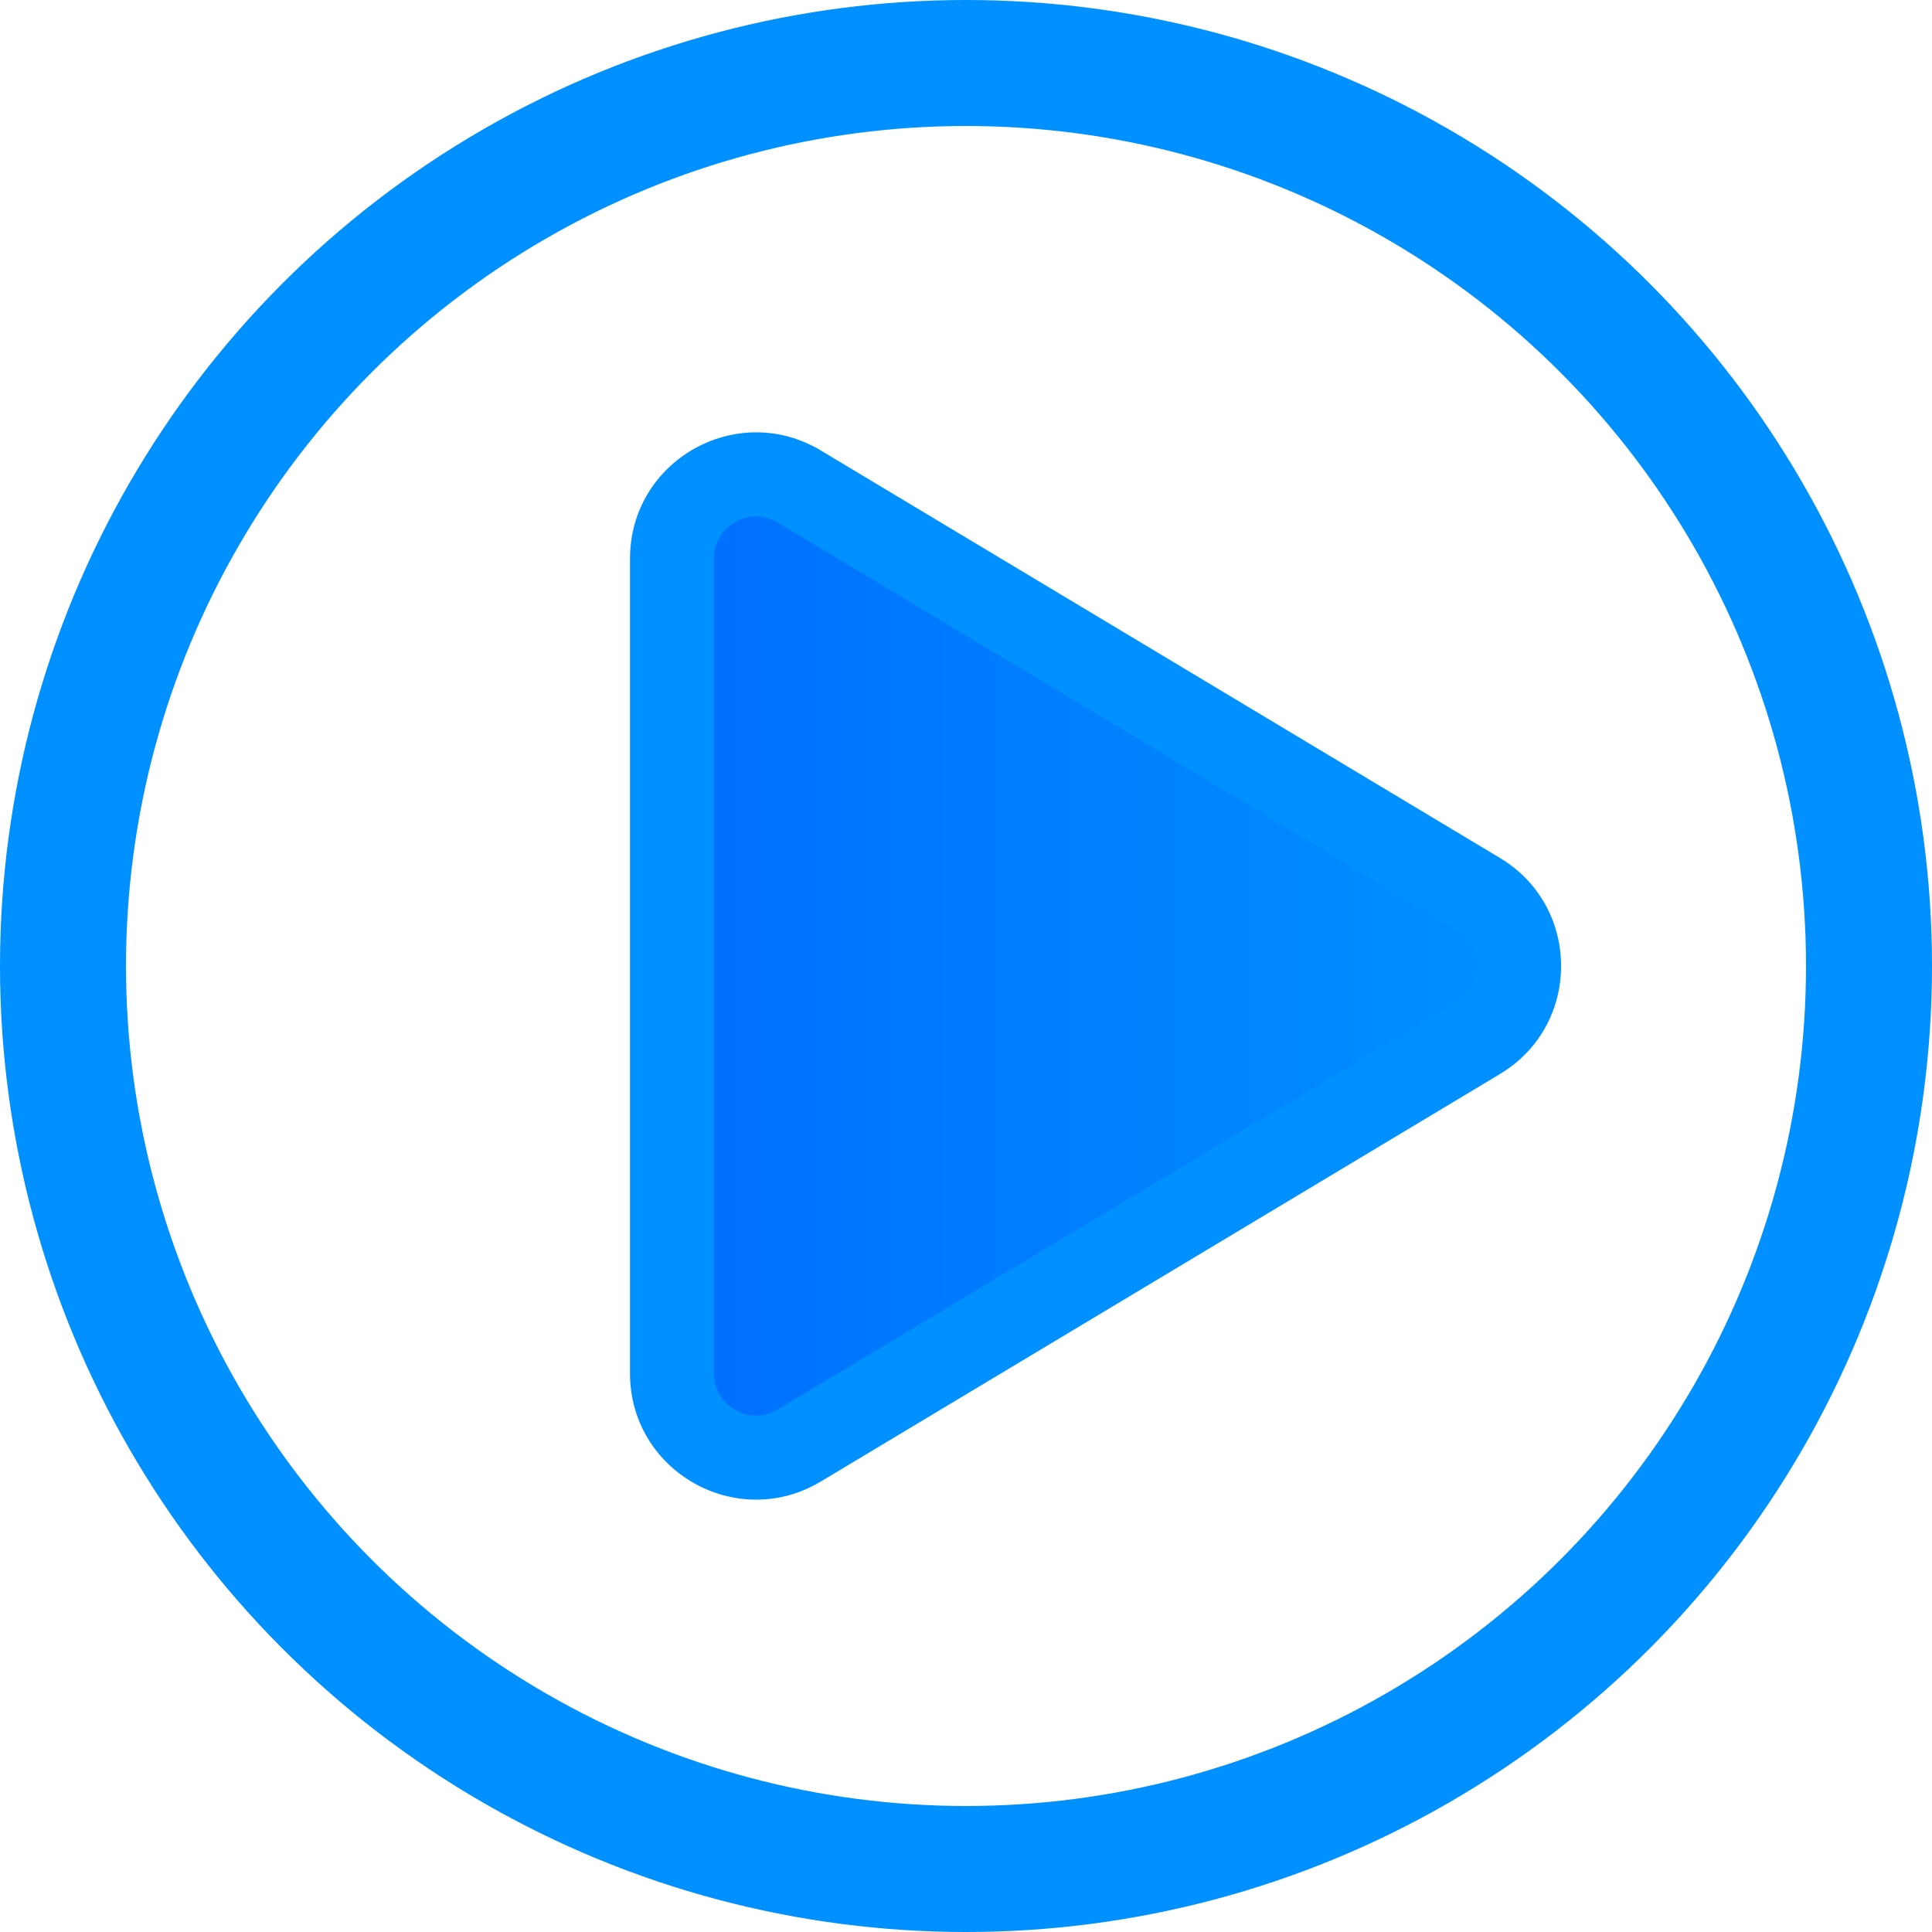
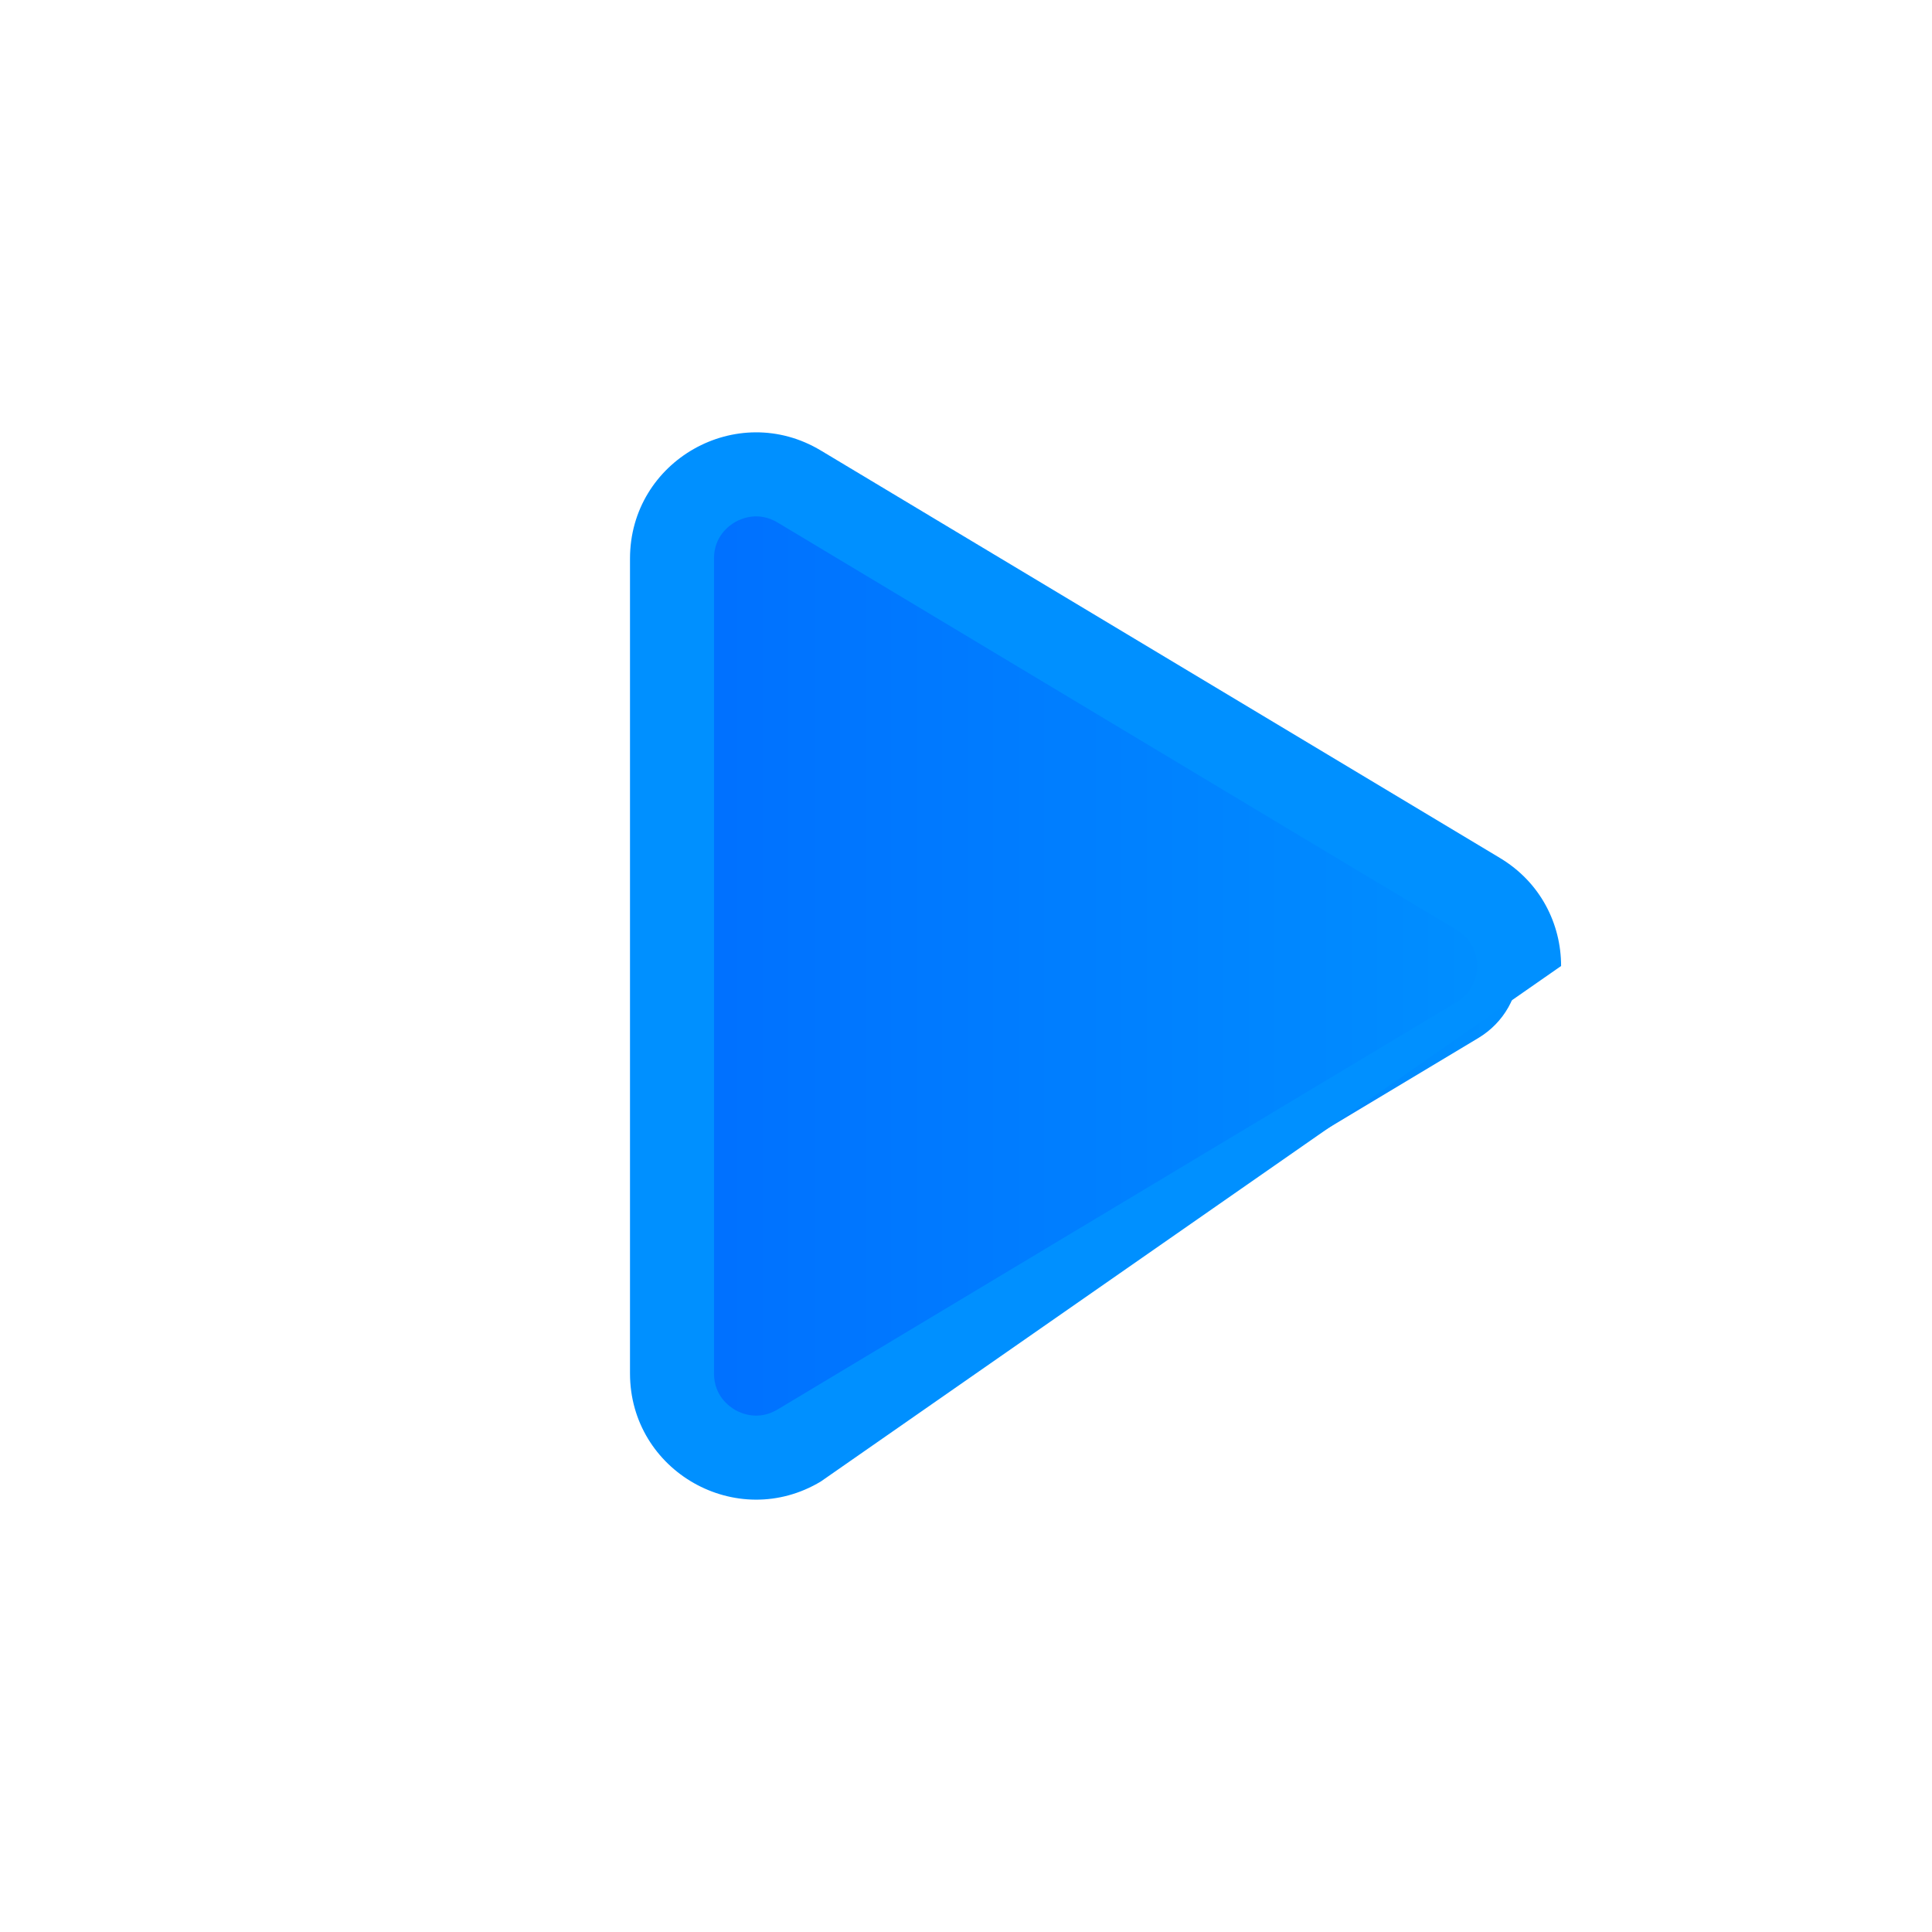
<svg xmlns="http://www.w3.org/2000/svg" width="46" height="46" viewBox="0 0 46 46">
  <defs>
    <linearGradient id="linear-gradient" x1="0.5" x2="0.5" y2="1" gradientUnits="objectBoundingBox">
      <stop offset="0" stop-color="#0090ff" />
      <stop offset="1" stop-color="#006fff" />
    </linearGradient>
  </defs>
  <g id="Group_4" data-name="Group 4" transform="translate(-317.693 -845.693)">
    <g id="Group_2" data-name="Group 2" transform="translate(318 846)">
      <g id="Group_3" data-name="Group 3">
        <g id="Ellipse_2" data-name="Ellipse 2" transform="translate(-0.307 -0.307)" fill="none" stroke="#0090ff" stroke-width="3">
-           <circle cx="23" cy="23" r="23" stroke="none" />
-           <circle cx="23" cy="23" r="21.5" fill="none" />
-         </g>
+           </g>
      </g>
    </g>
    <g id="Polygon_1" data-name="Polygon 1" transform="translate(357.693 853.693) rotate(90)" fill="url(#linear-gradient)">
      <path d="M 24.701 24 L 5.299 24 C 4.569 24 3.918 23.621 3.558 22.985 C 3.198 22.35 3.208 21.597 3.584 20.971 L 13.285 4.802 C 13.65 4.194 14.291 3.831 15 3.831 C 15.709 3.831 16.35 4.194 16.715 4.802 L 26.416 20.971 C 26.792 21.597 26.802 22.35 26.442 22.985 C 26.082 23.621 25.431 24 24.701 24 Z" stroke="none" />
-       <path d="M 15 4.831 C 14.83 4.831 14.405 4.878 14.143 5.316 L 4.441 21.486 C 4.17 21.937 4.342 22.34 4.428 22.493 C 4.515 22.645 4.772 23 5.299 23 L 24.701 23 C 25.228 23 25.485 22.645 25.572 22.493 C 25.658 22.34 25.83 21.937 25.559 21.486 L 15.858 5.316 C 15.595 4.878 15.17 4.831 15 4.831 M 15 2.831 C 15.995 2.831 16.99 3.316 17.572 4.287 L 27.274 20.457 C 28.474 22.456 27.033 25 24.701 25 L 5.299 25 C 2.967 25 1.526 22.456 2.726 20.457 L 12.428 4.287 C 13.01 3.316 14.005 2.831 15 2.831 Z" stroke="none" fill="#0090ff" />
+       <path d="M 15 4.831 C 14.83 4.831 14.405 4.878 14.143 5.316 L 4.441 21.486 C 4.17 21.937 4.342 22.34 4.428 22.493 C 4.515 22.645 4.772 23 5.299 23 L 24.701 23 C 25.228 23 25.485 22.645 25.572 22.493 C 25.658 22.34 25.83 21.937 25.559 21.486 L 15.858 5.316 C 15.595 4.878 15.17 4.831 15 4.831 M 15 2.831 L 27.274 20.457 C 28.474 22.456 27.033 25 24.701 25 L 5.299 25 C 2.967 25 1.526 22.456 2.726 20.457 L 12.428 4.287 C 13.01 3.316 14.005 2.831 15 2.831 Z" stroke="none" fill="#0090ff" />
    </g>
  </g>
</svg>